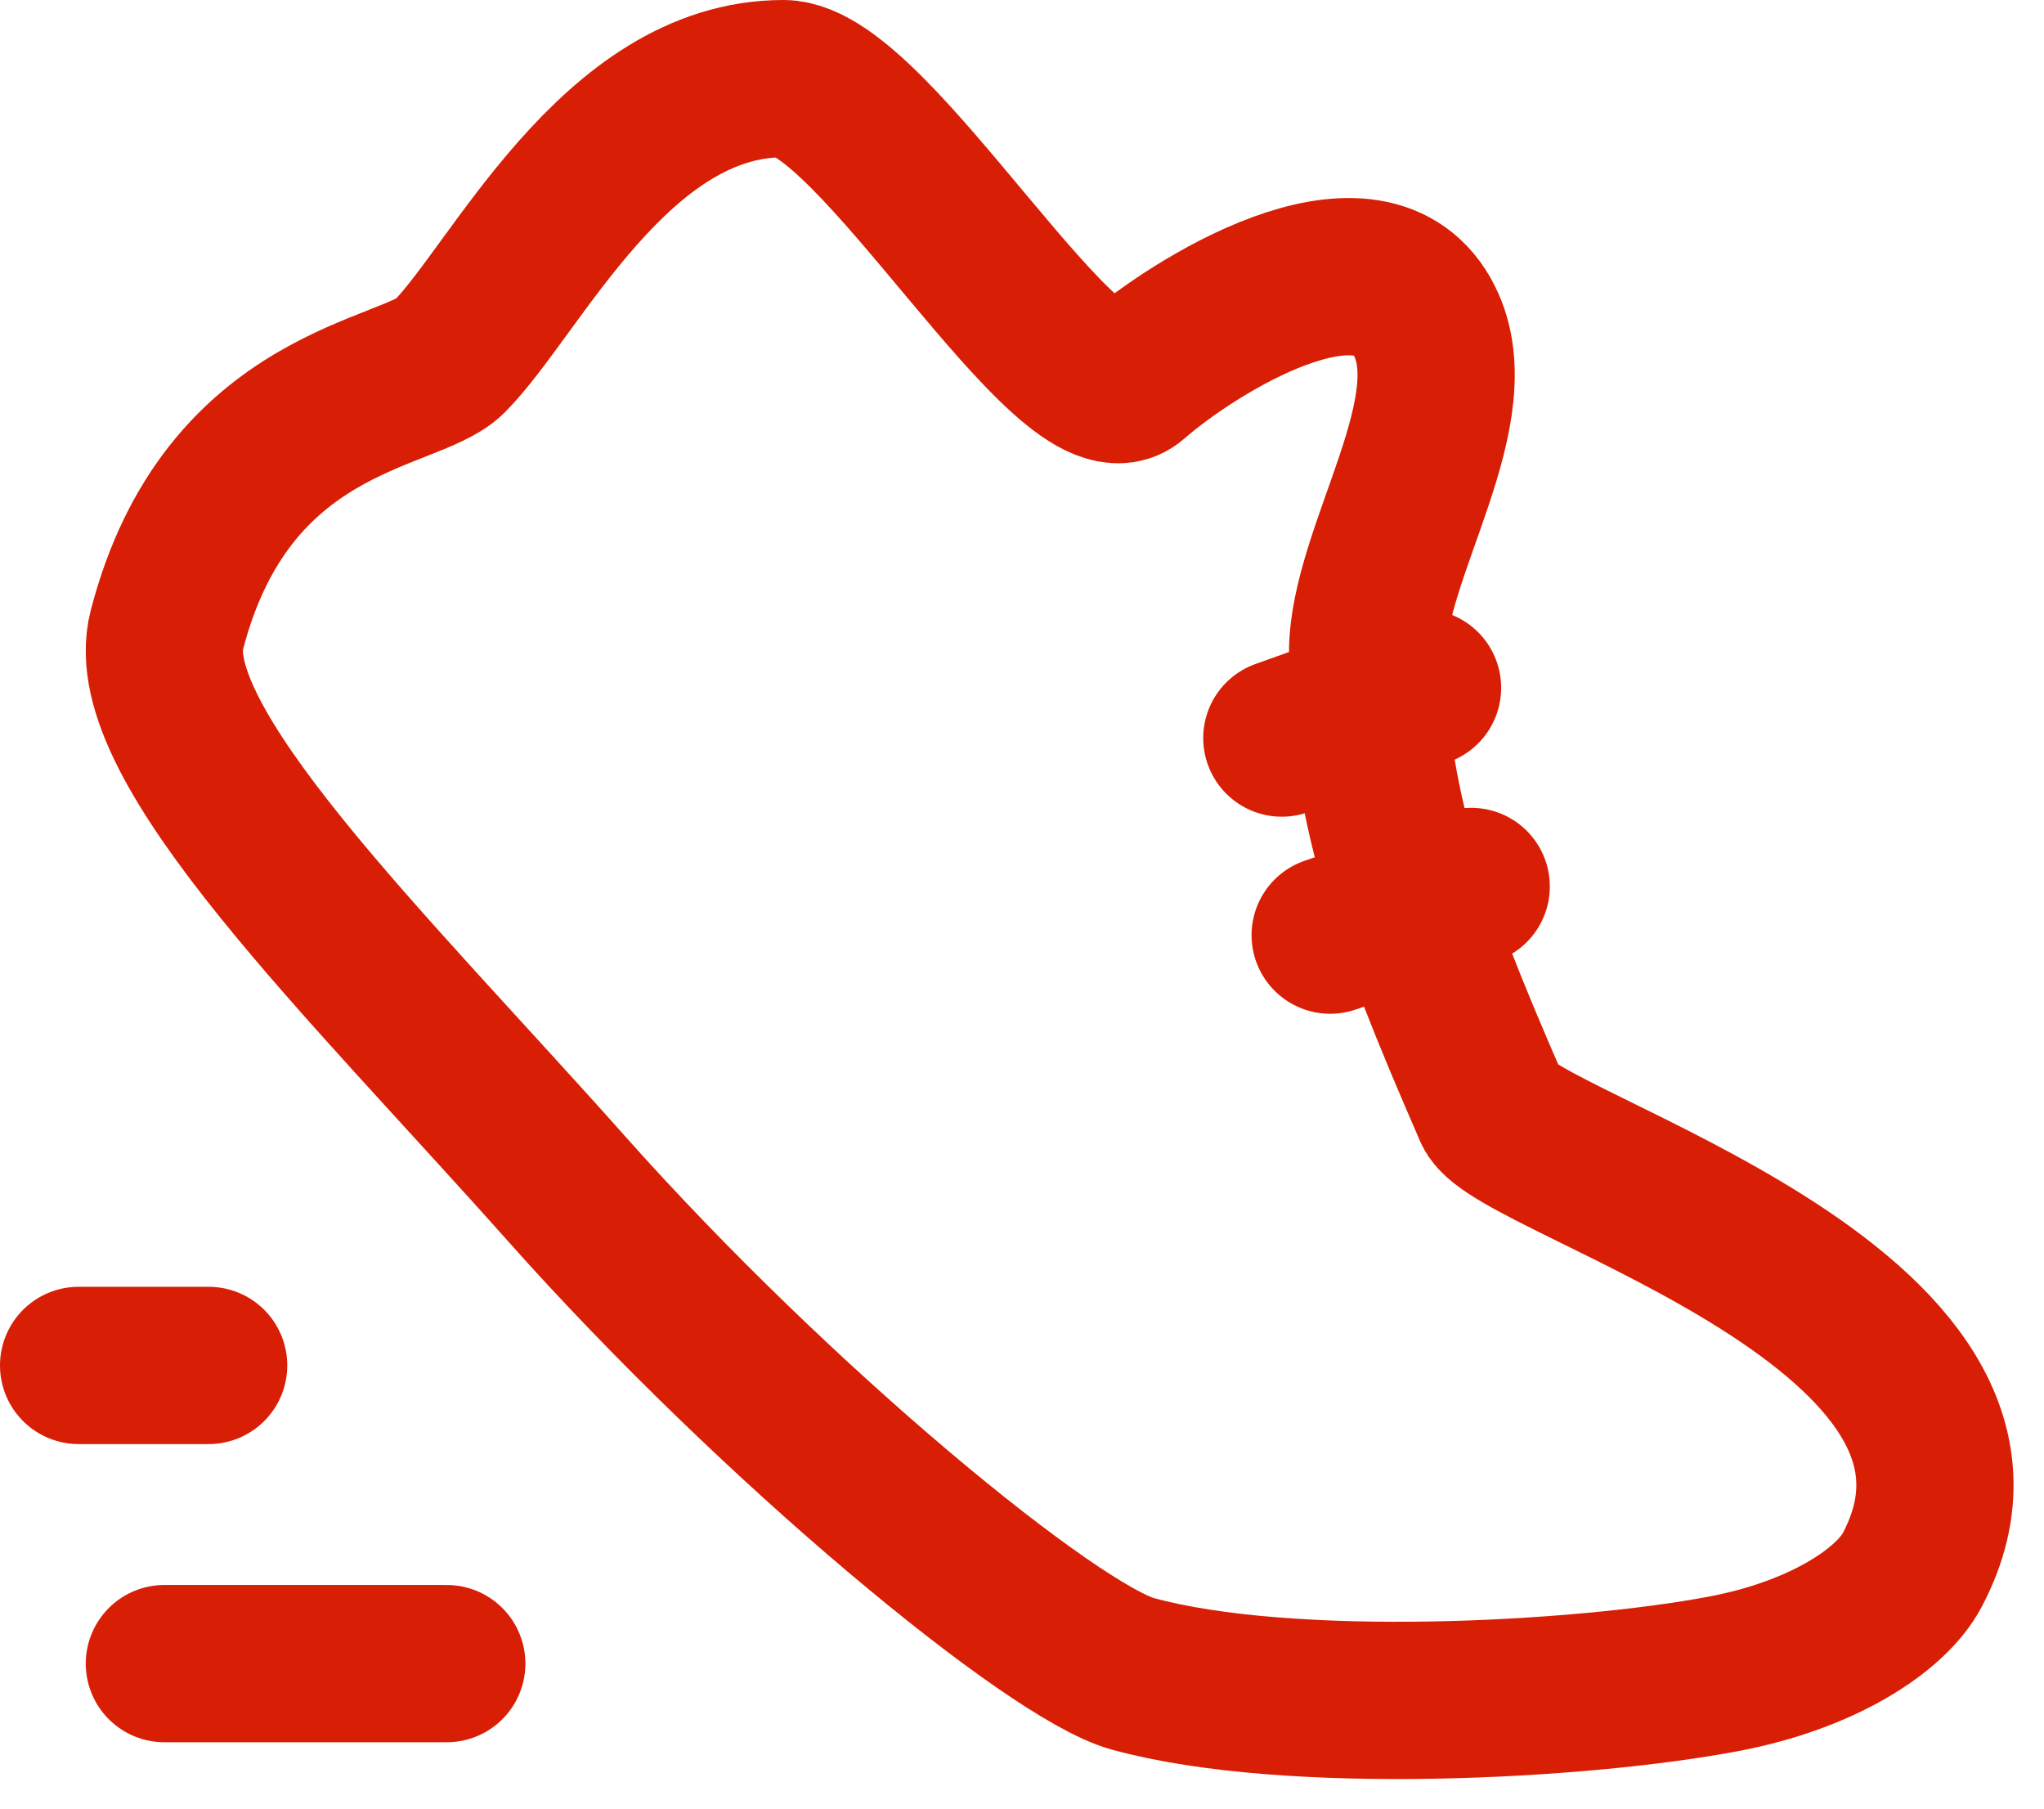
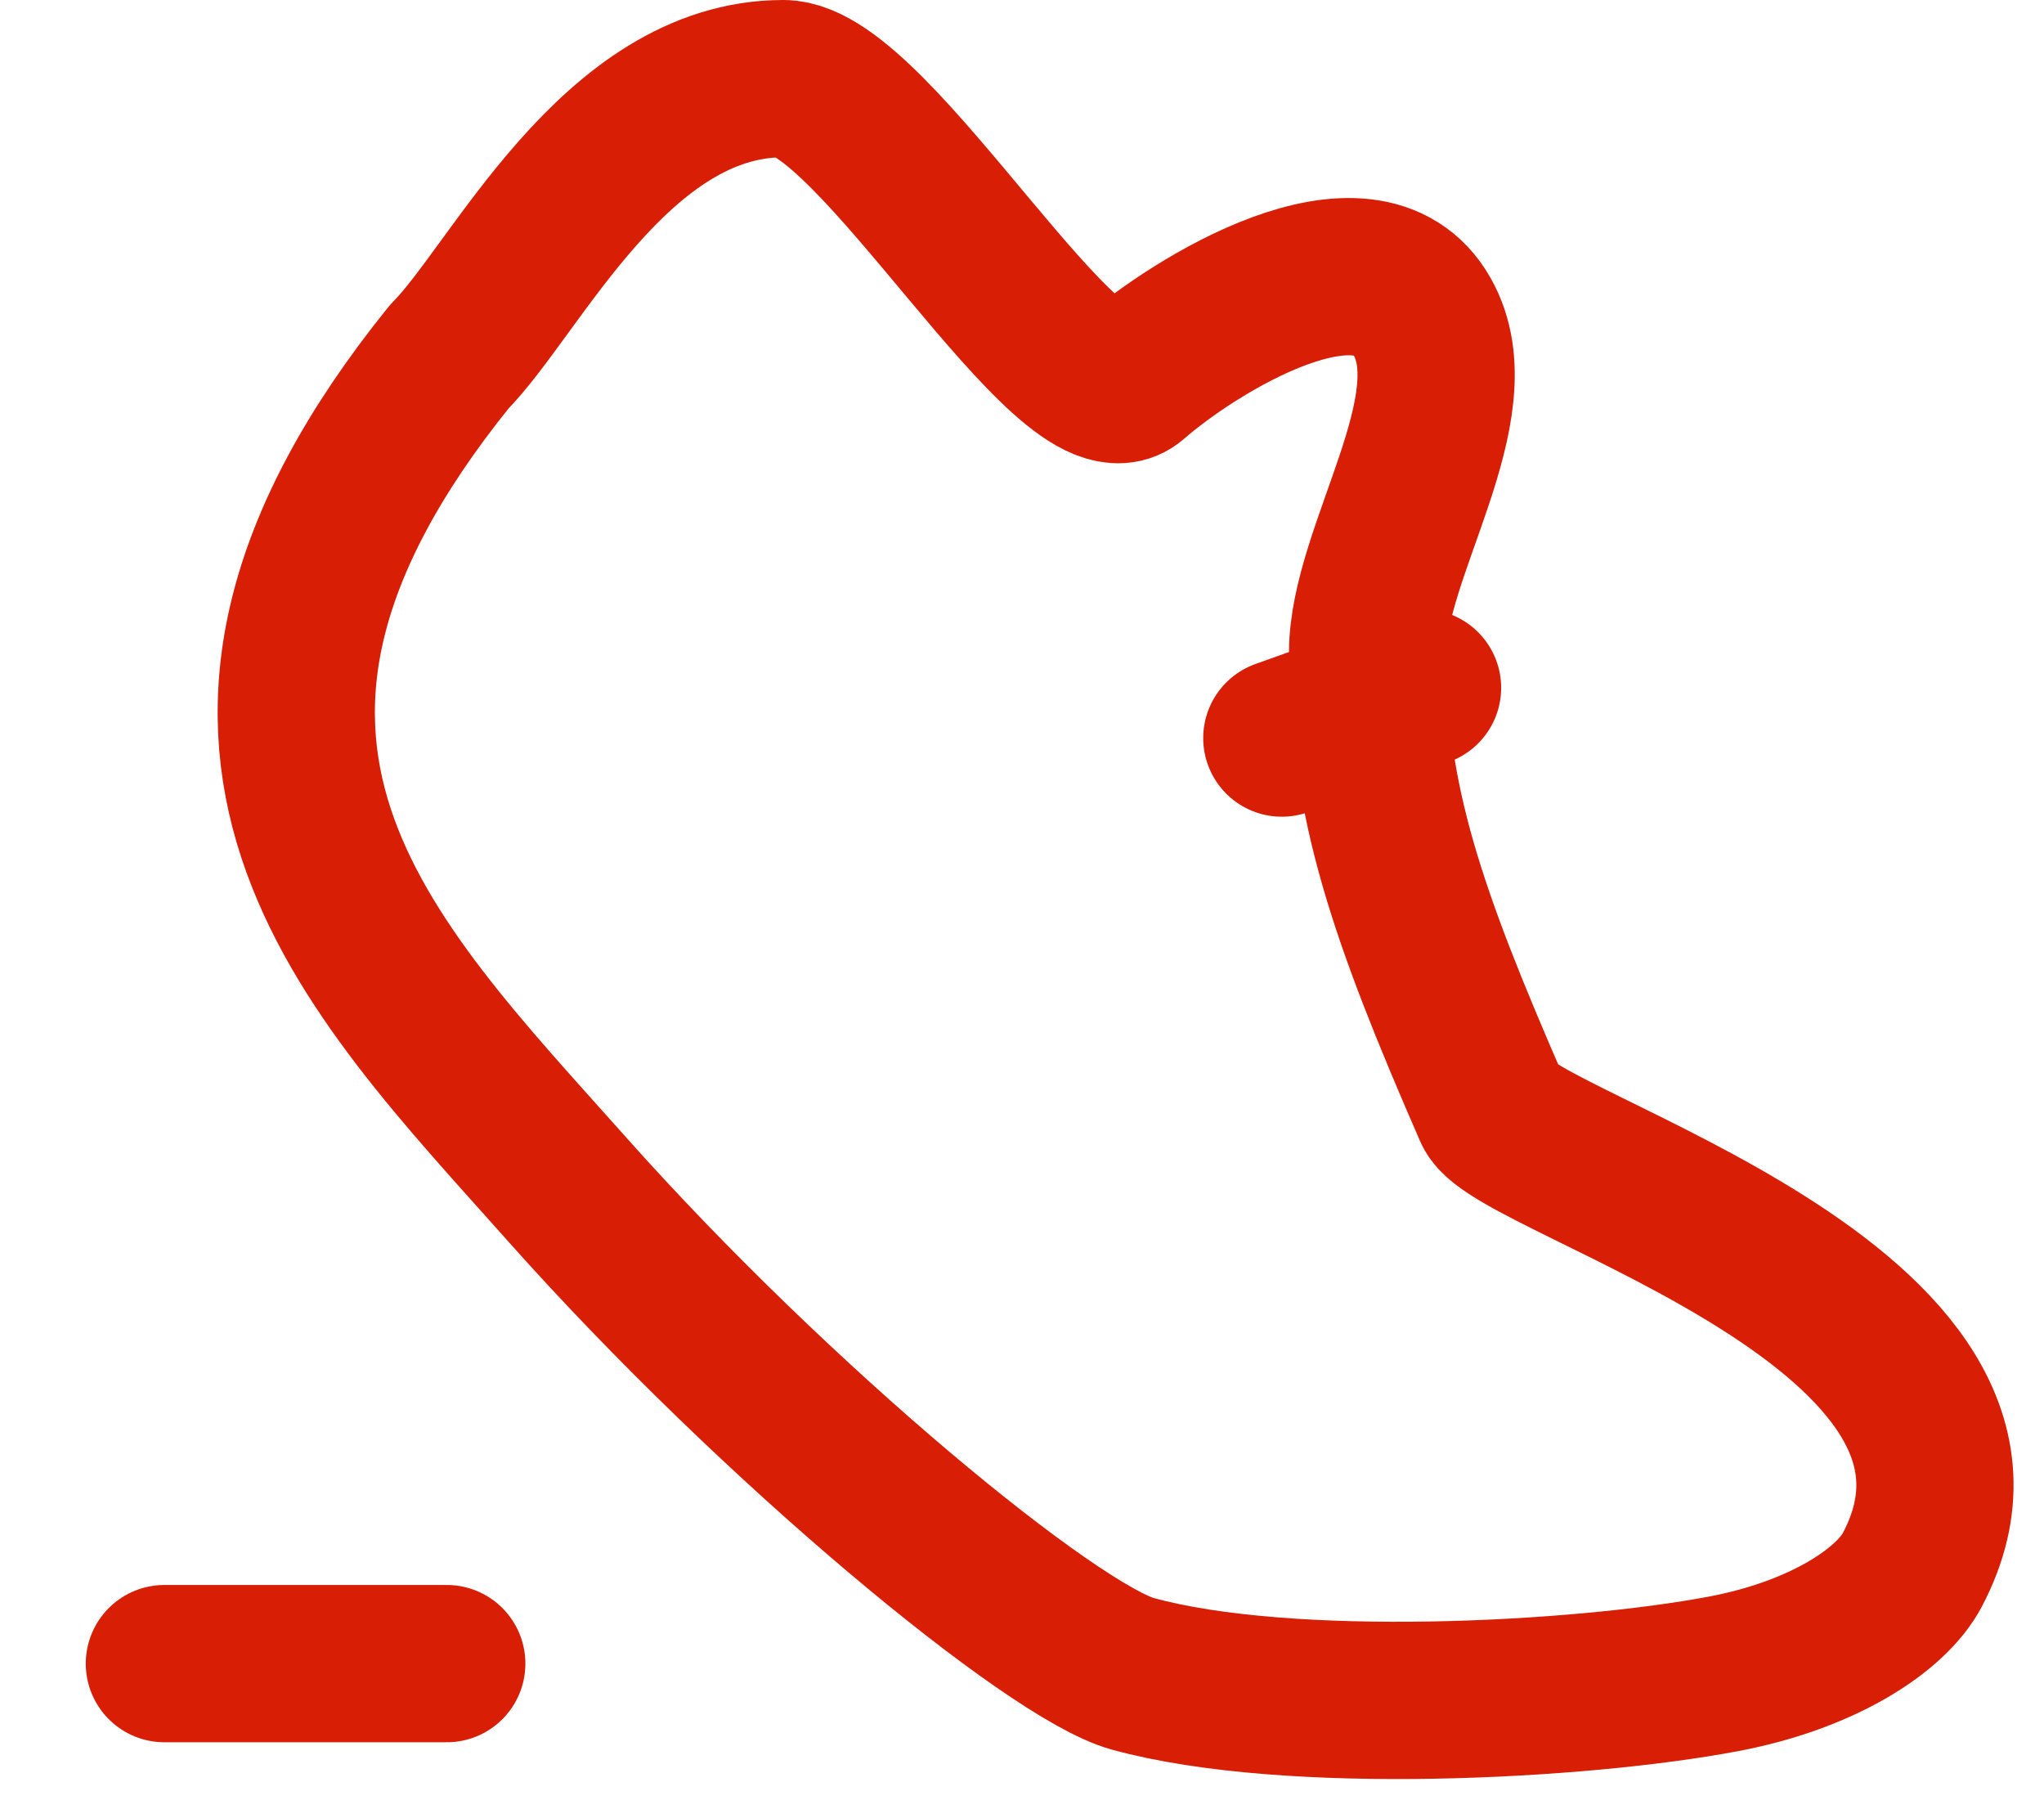
<svg xmlns="http://www.w3.org/2000/svg" width="26px" height="23px" viewBox="0 0 26 23" version="1.1">
  <g id="Ponte-en-forma" stroke="none" stroke-width="1" fill="none" fill-rule="evenodd">
    <g id="02_01_Ds_Home_Wait" transform="translate(-40, -619)">
      <g id="ponte_en_forma" transform="translate(41, 620)">
        <g id="Group" stroke-linecap="round" stroke-linejoin="round" transform="translate(1.091, 0)" stroke="#D81E05" stroke-width="2">
-           <path d="M3.624,3.536 C3.13,4.033 0.798,4.057 0.032,7.01 C-0.34,8.447 2.571,11.257 5.115,14.116 C7.798,17.131 11.299,20.006 12.319,20.286 C14.307,20.831 18.012,20.631 19.834,20.286 C21.088,20.049 21.962,19.479 22.234,18.964 C23.984,15.64 17.196,13.815 16.891,13.116 C15.815,10.648 15.305,9.196 15.305,7.3 C15.305,6.009 16.65,4.175 15.999,3.027 C15.289,1.775 13.094,3.144 12.319,3.822 C11.545,4.501 9.019,3.10055012e-14 7.873,3.10055012e-14 C5.734,3.10055012e-14 4.467,2.689 3.624,3.536 Z" id="Path-20" />
+           <path d="M3.624,3.536 C-0.34,8.447 2.571,11.257 5.115,14.116 C7.798,17.131 11.299,20.006 12.319,20.286 C14.307,20.831 18.012,20.631 19.834,20.286 C21.088,20.049 21.962,19.479 22.234,18.964 C23.984,15.64 17.196,13.815 16.891,13.116 C15.815,10.648 15.305,9.196 15.305,7.3 C15.305,6.009 16.65,4.175 15.999,3.027 C15.289,1.775 13.094,3.144 12.319,3.822 C11.545,4.501 9.019,3.10055012e-14 7.873,3.10055012e-14 C5.734,3.10055012e-14 4.467,2.689 3.624,3.536 Z" id="Path-20" />
          <path d="M14.214,8.386 L16.004,7.747" id="Path-22" />
-           <path d="M14.829,10.892 L16.623,10.273" id="Path-23" />
        </g>
-         <path d="M1.654,16.364 L1.94289029e-14,16.364" id="Path-25" stroke="#D81E05" stroke-width="2" stroke-linecap="round" stroke-linejoin="round" />
        <path d="M4.683,20.156 L1.091,20.156" id="Path-24" stroke="#D81E05" stroke-width="2" stroke-linecap="round" stroke-linejoin="round" />
        <path d="M5.455,8.891 C5.455,8.891 6.292,7.552 6.673,6.057 C7.183,4.052 6.399,3.273 6.399,3.273" id="Path-27" transform="translate(6.15, 6.082) rotate(-42) translate(-6.15, -6.082) " />
      </g>
    </g>
  </g>
</svg>